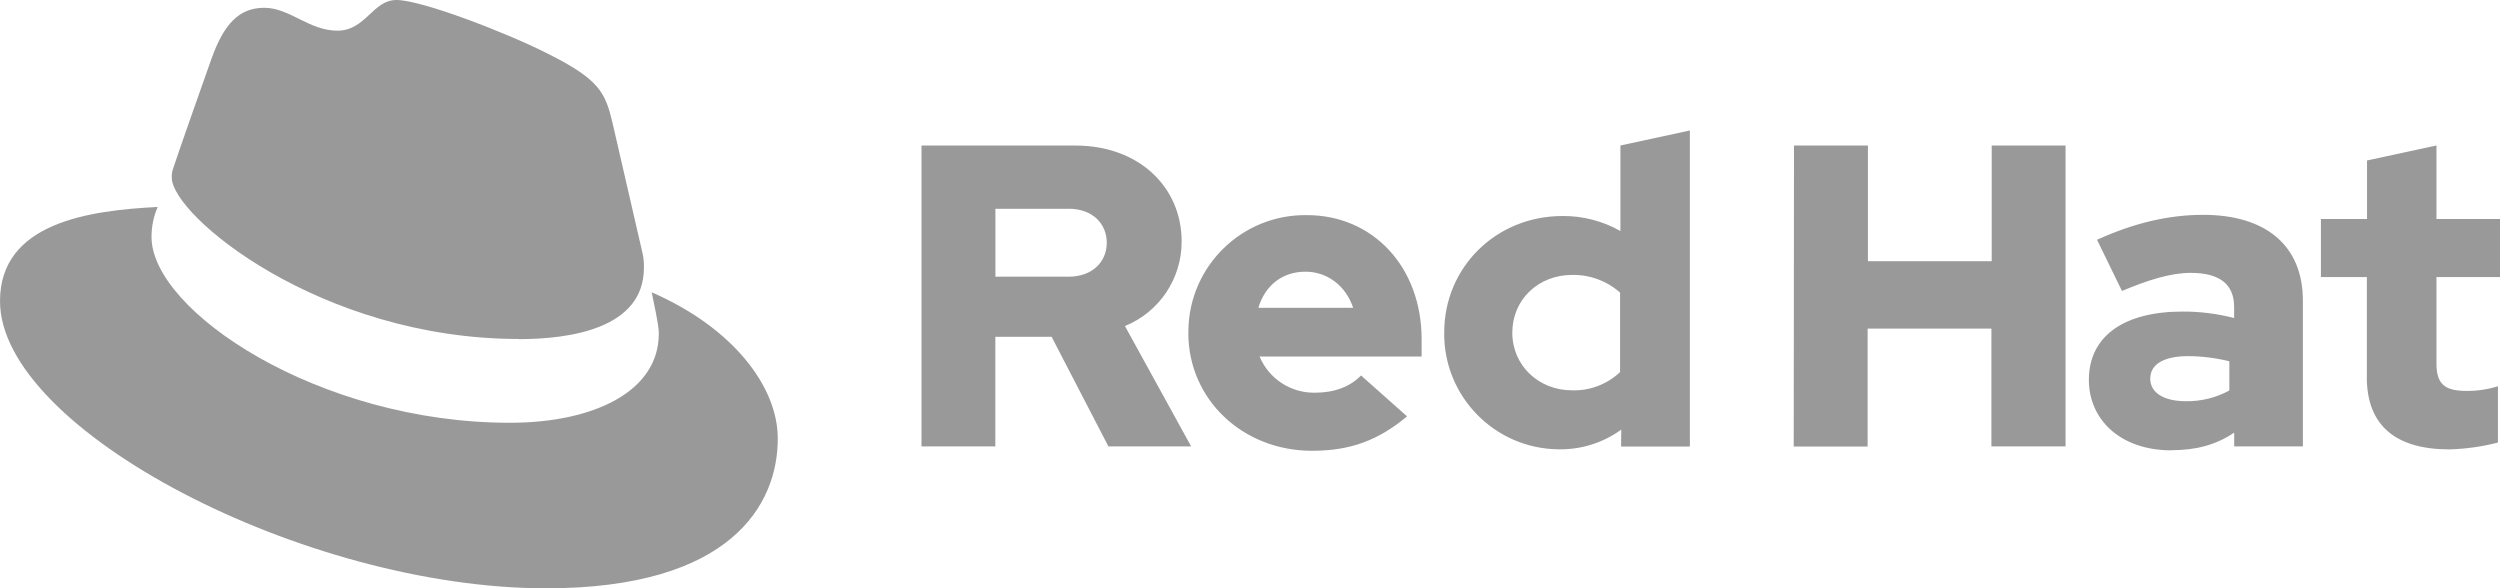
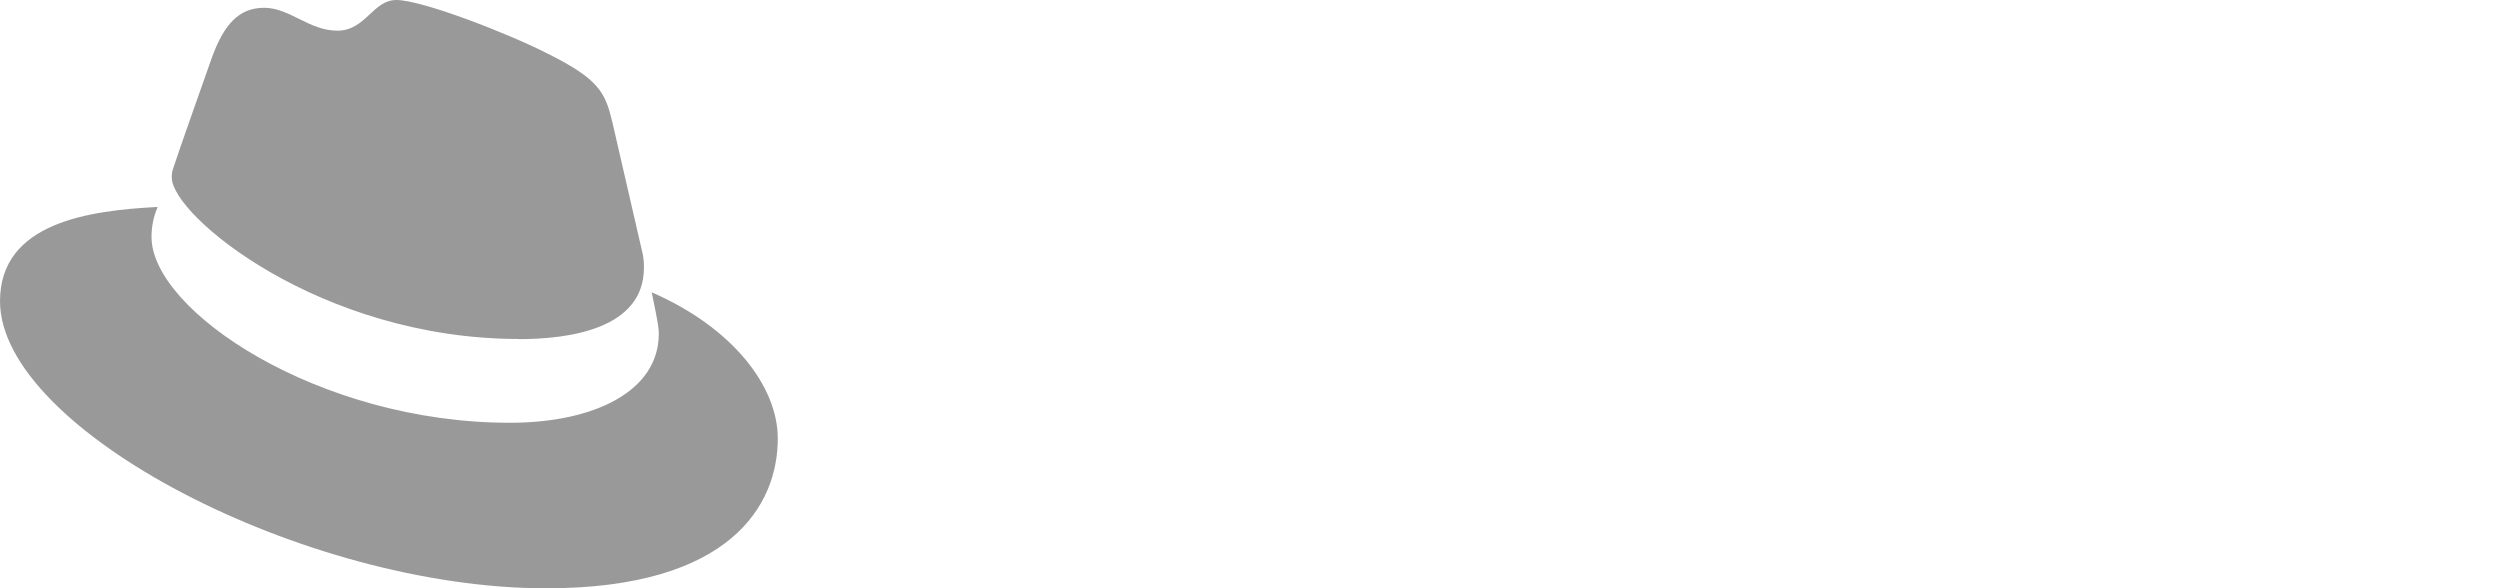
<svg xmlns="http://www.w3.org/2000/svg" id="Capa_2" viewBox="0 0 339.91 80">
  <g id="diseno">
    <path d="M70.54,46.11c6.95,0,17.01-1.43,17.01-9.7.02-.64-.04-1.28-.17-1.9l-4.14-17.98c-.96-3.96-1.79-5.75-8.74-9.22-5.39-2.76-17.13-7.31-20.6-7.31-3.23,0-4.17,4.17-8.03,4.17s-6.47-3.11-9.94-3.11-5.51,2.27-7.18,6.94c0,0-4.67,13.18-5.27,15.09-.1.35-.14.71-.12,1.08,0,5.12,20.17,21.92,47.19,21.92M88.61,39.76c.96,4.55.96,5.03.96,5.63,0,7.78-8.74,12.09-20.24,12.09-25.98.02-48.73-15.21-48.73-25.27,0-1.4.28-2.79.84-4.07-9.34.47-21.44,2.13-21.44,12.81,0,17.49,41.44,39.04,74.25,39.04,25.16,0,31.5-11.38,31.5-20.36,0-7.07-6.11-15.09-17.13-19.88" style="fill:#999;" />
-     <path d="M321.8,51.28c0,6.61,3.97,9.82,11.22,9.82,2.23-.06,4.45-.37,6.61-.93v-7.66c-1.38.44-2.82.65-4.27.64-2.98,0-4.09-.93-4.09-3.74v-11.74h8.64v-7.89h-8.64v-10l-9.44,2.04v7.96h-6.27v7.89h6.25v13.61h0ZM292.36,51.46c0-2.04,2.05-3.04,5.14-3.04,1.89.01,3.77.25,5.61.7v3.97c-1.81.99-3.84,1.49-5.91,1.46-3.03,0-4.85-1.17-4.85-3.09ZM295.24,61.21c3.33,0,6.02-.7,8.53-2.39v1.87h9.34v-19.81c0-7.53-5.08-11.67-13.55-11.67-4.73,0-9.41,1.11-14.44,3.39l3.39,6.96c3.62-1.52,6.67-2.46,9.35-2.46,3.89,0,5.9,1.52,5.9,4.62v1.52c-2.29-.59-4.65-.89-7.01-.88-7.95,0-12.74,3.33-12.74,9.29,0,5.43,4.32,9.58,11.22,9.58v-.02ZM243.88,60.71h10.05v-16.03h16.83v16.01h10.08V19.79h-10.04v15.72h-16.83v-15.72h-10.05l-.04,40.92h0ZM205.62,45.21c0-4.44,3.51-7.83,8.12-7.83,2.4-.05,4.73.81,6.53,2.4v10.81c-1.76,1.66-4.11,2.56-6.53,2.48-4.56,0-8.12-3.39-8.12-7.83v-.02ZM220.41,60.71h9.35V17.74l-9.44,2.04v11.63c-2.4-1.36-5.13-2.07-7.89-2.04-8.99,0-16.07,6.95-16.07,15.83-.11,8.67,6.83,15.78,15.5,15.89.09,0,.19,0,.28,0,2.98.01,5.89-.93,8.29-2.68l-.02,2.3h0ZM177.5,36.94c2.98,0,5.49,1.93,6.48,4.91h-12.89c.93-3.07,3.27-4.91,6.41-4.91ZM161.57,45.28c0,9,7.36,16.01,16.82,16.01,5.2,0,9-1.41,12.92-4.68l-6.26-5.56c-1.46,1.52-3.62,2.34-6.19,2.34-3.3.09-6.32-1.86-7.6-4.91h22.03v-2.35c0-9.82-6.6-16.88-15.6-16.88-8.76-.13-15.98,6.87-16.11,15.63,0,.12,0,.25,0,.37,0,0-.01.02-.01.02ZM145.28,28.38c3.33,0,5.2,2.1,5.2,4.62s-1.87,4.62-5.2,4.62h-9.94v-9.23h9.94ZM125.28,60.69h10.05v-14.9h7.65l7.72,14.9h11.25l-9-16.36c4.68-1.9,7.73-6.46,7.71-11.51,0-7.36-5.78-13.03-14.44-13.03h-20.93v40.9h0Z" style="fill:#999;" />
  </g>
</svg>